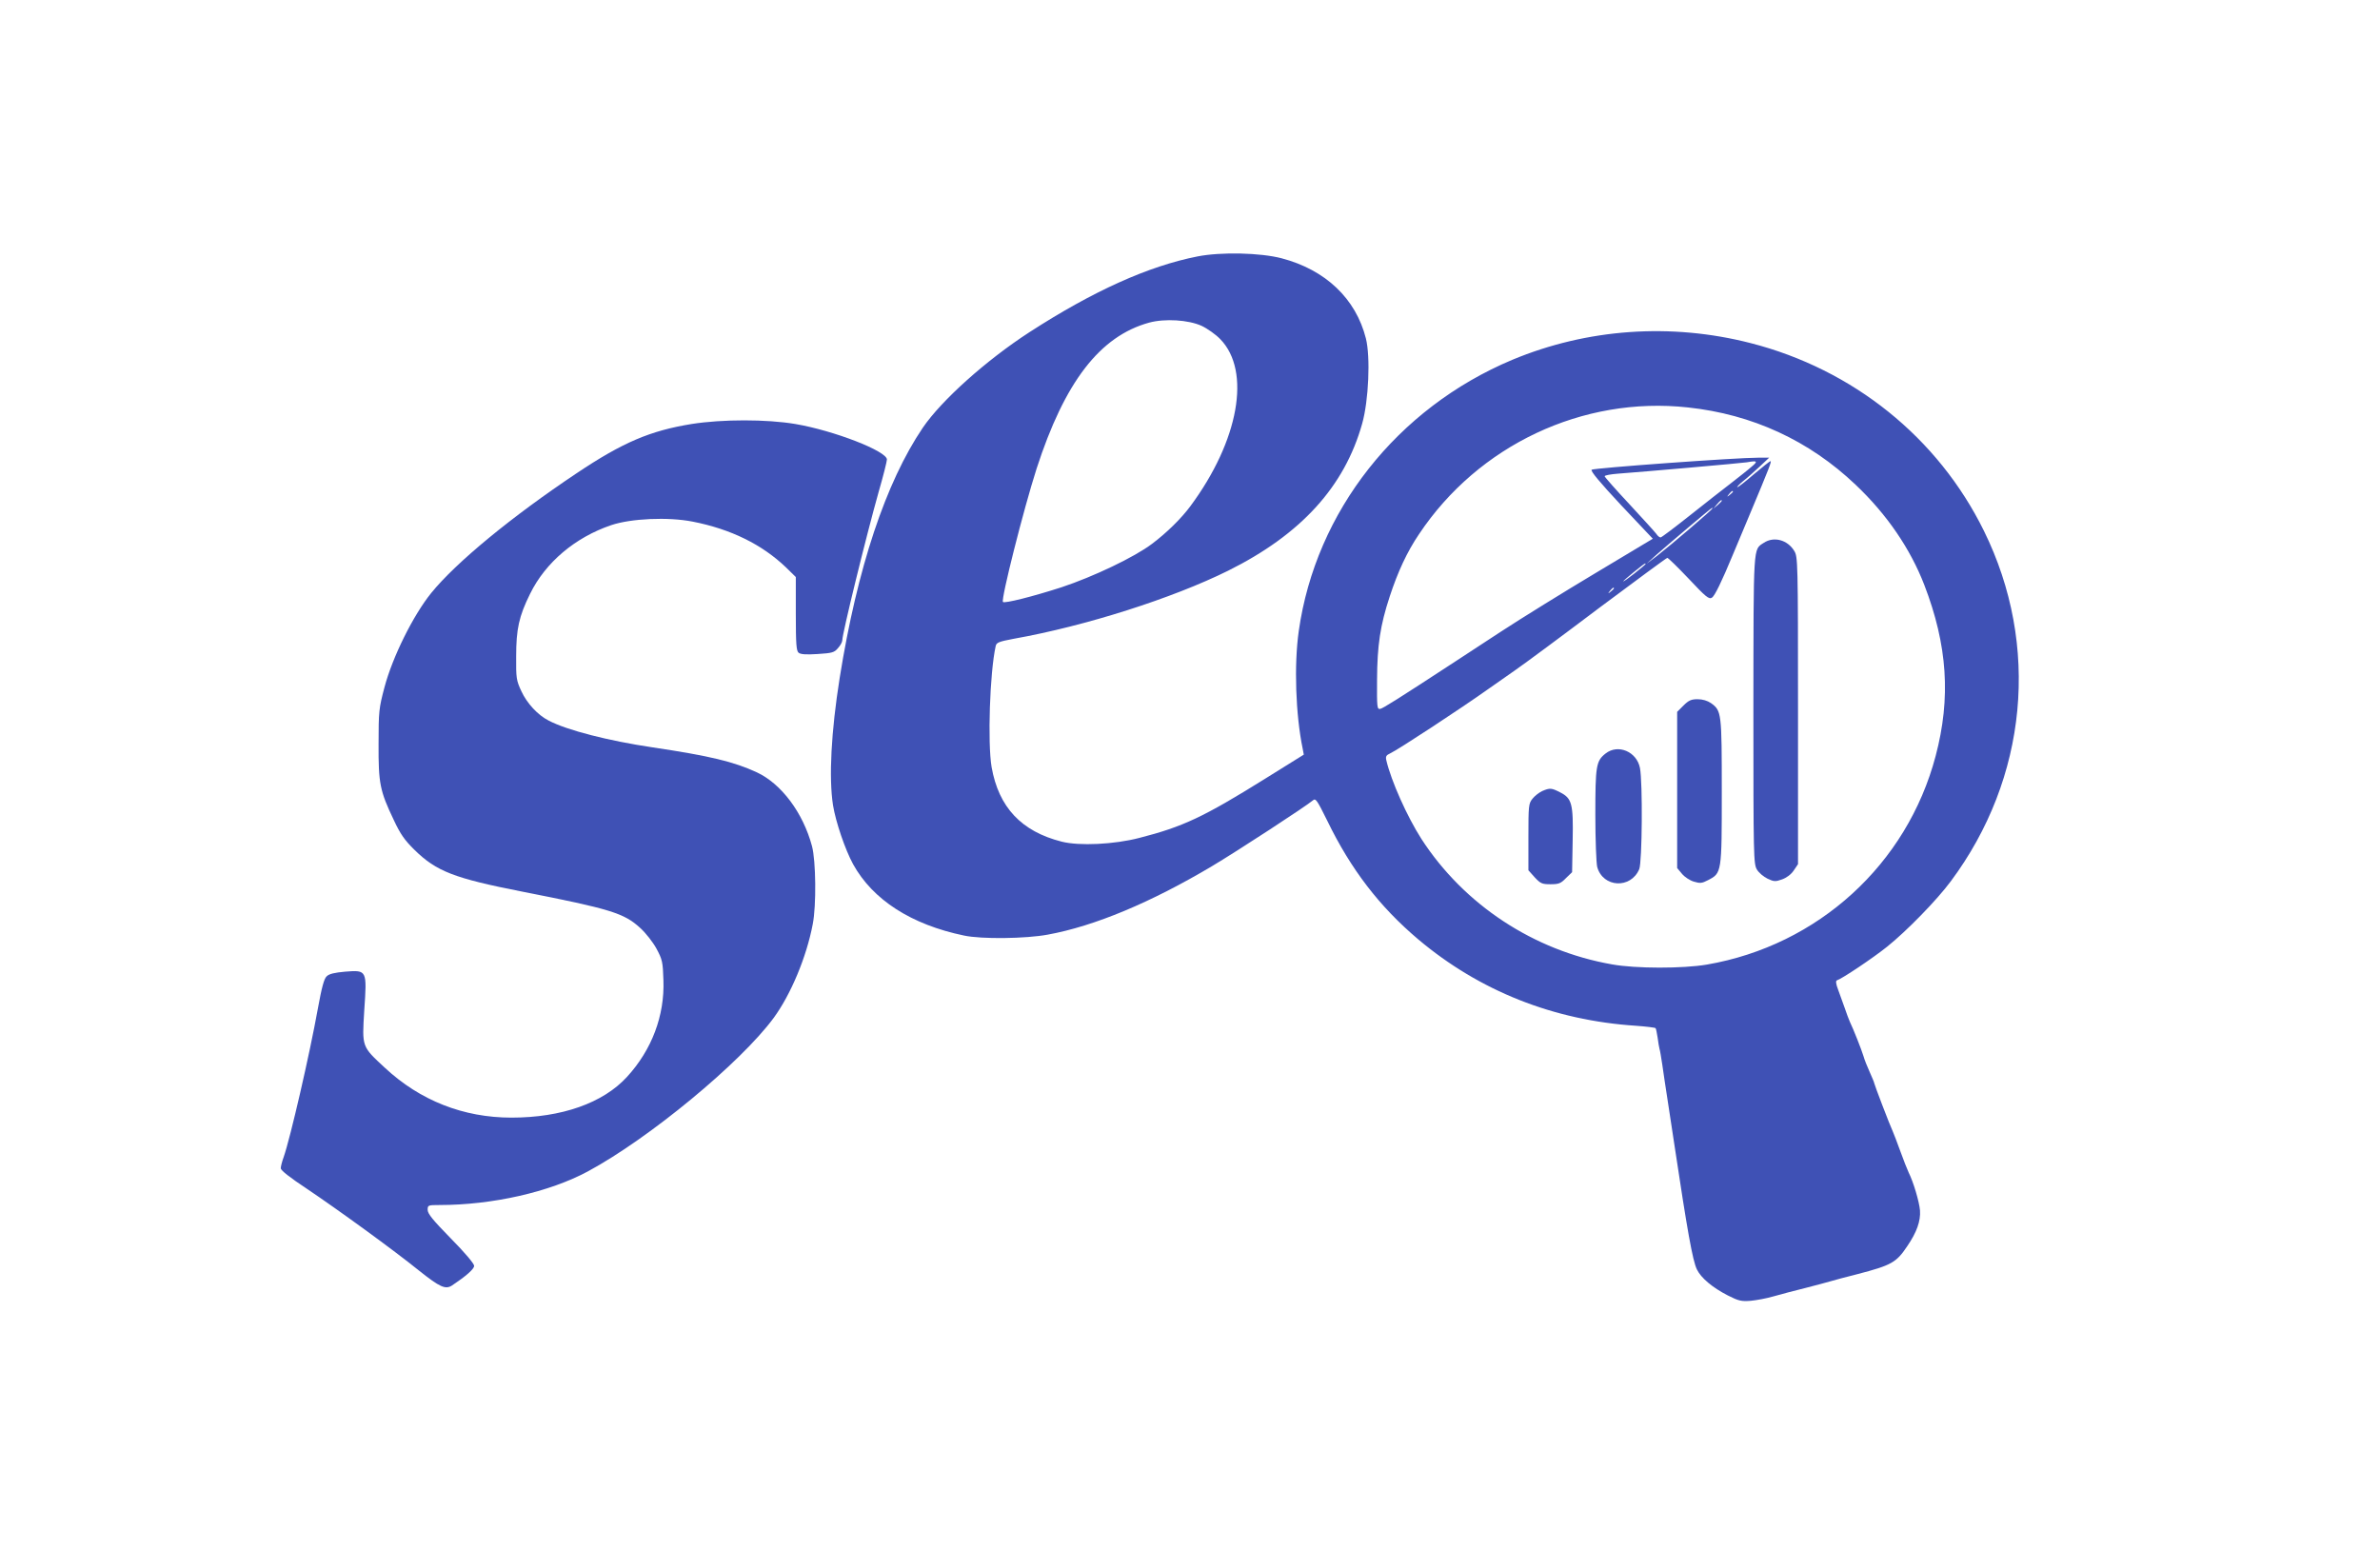
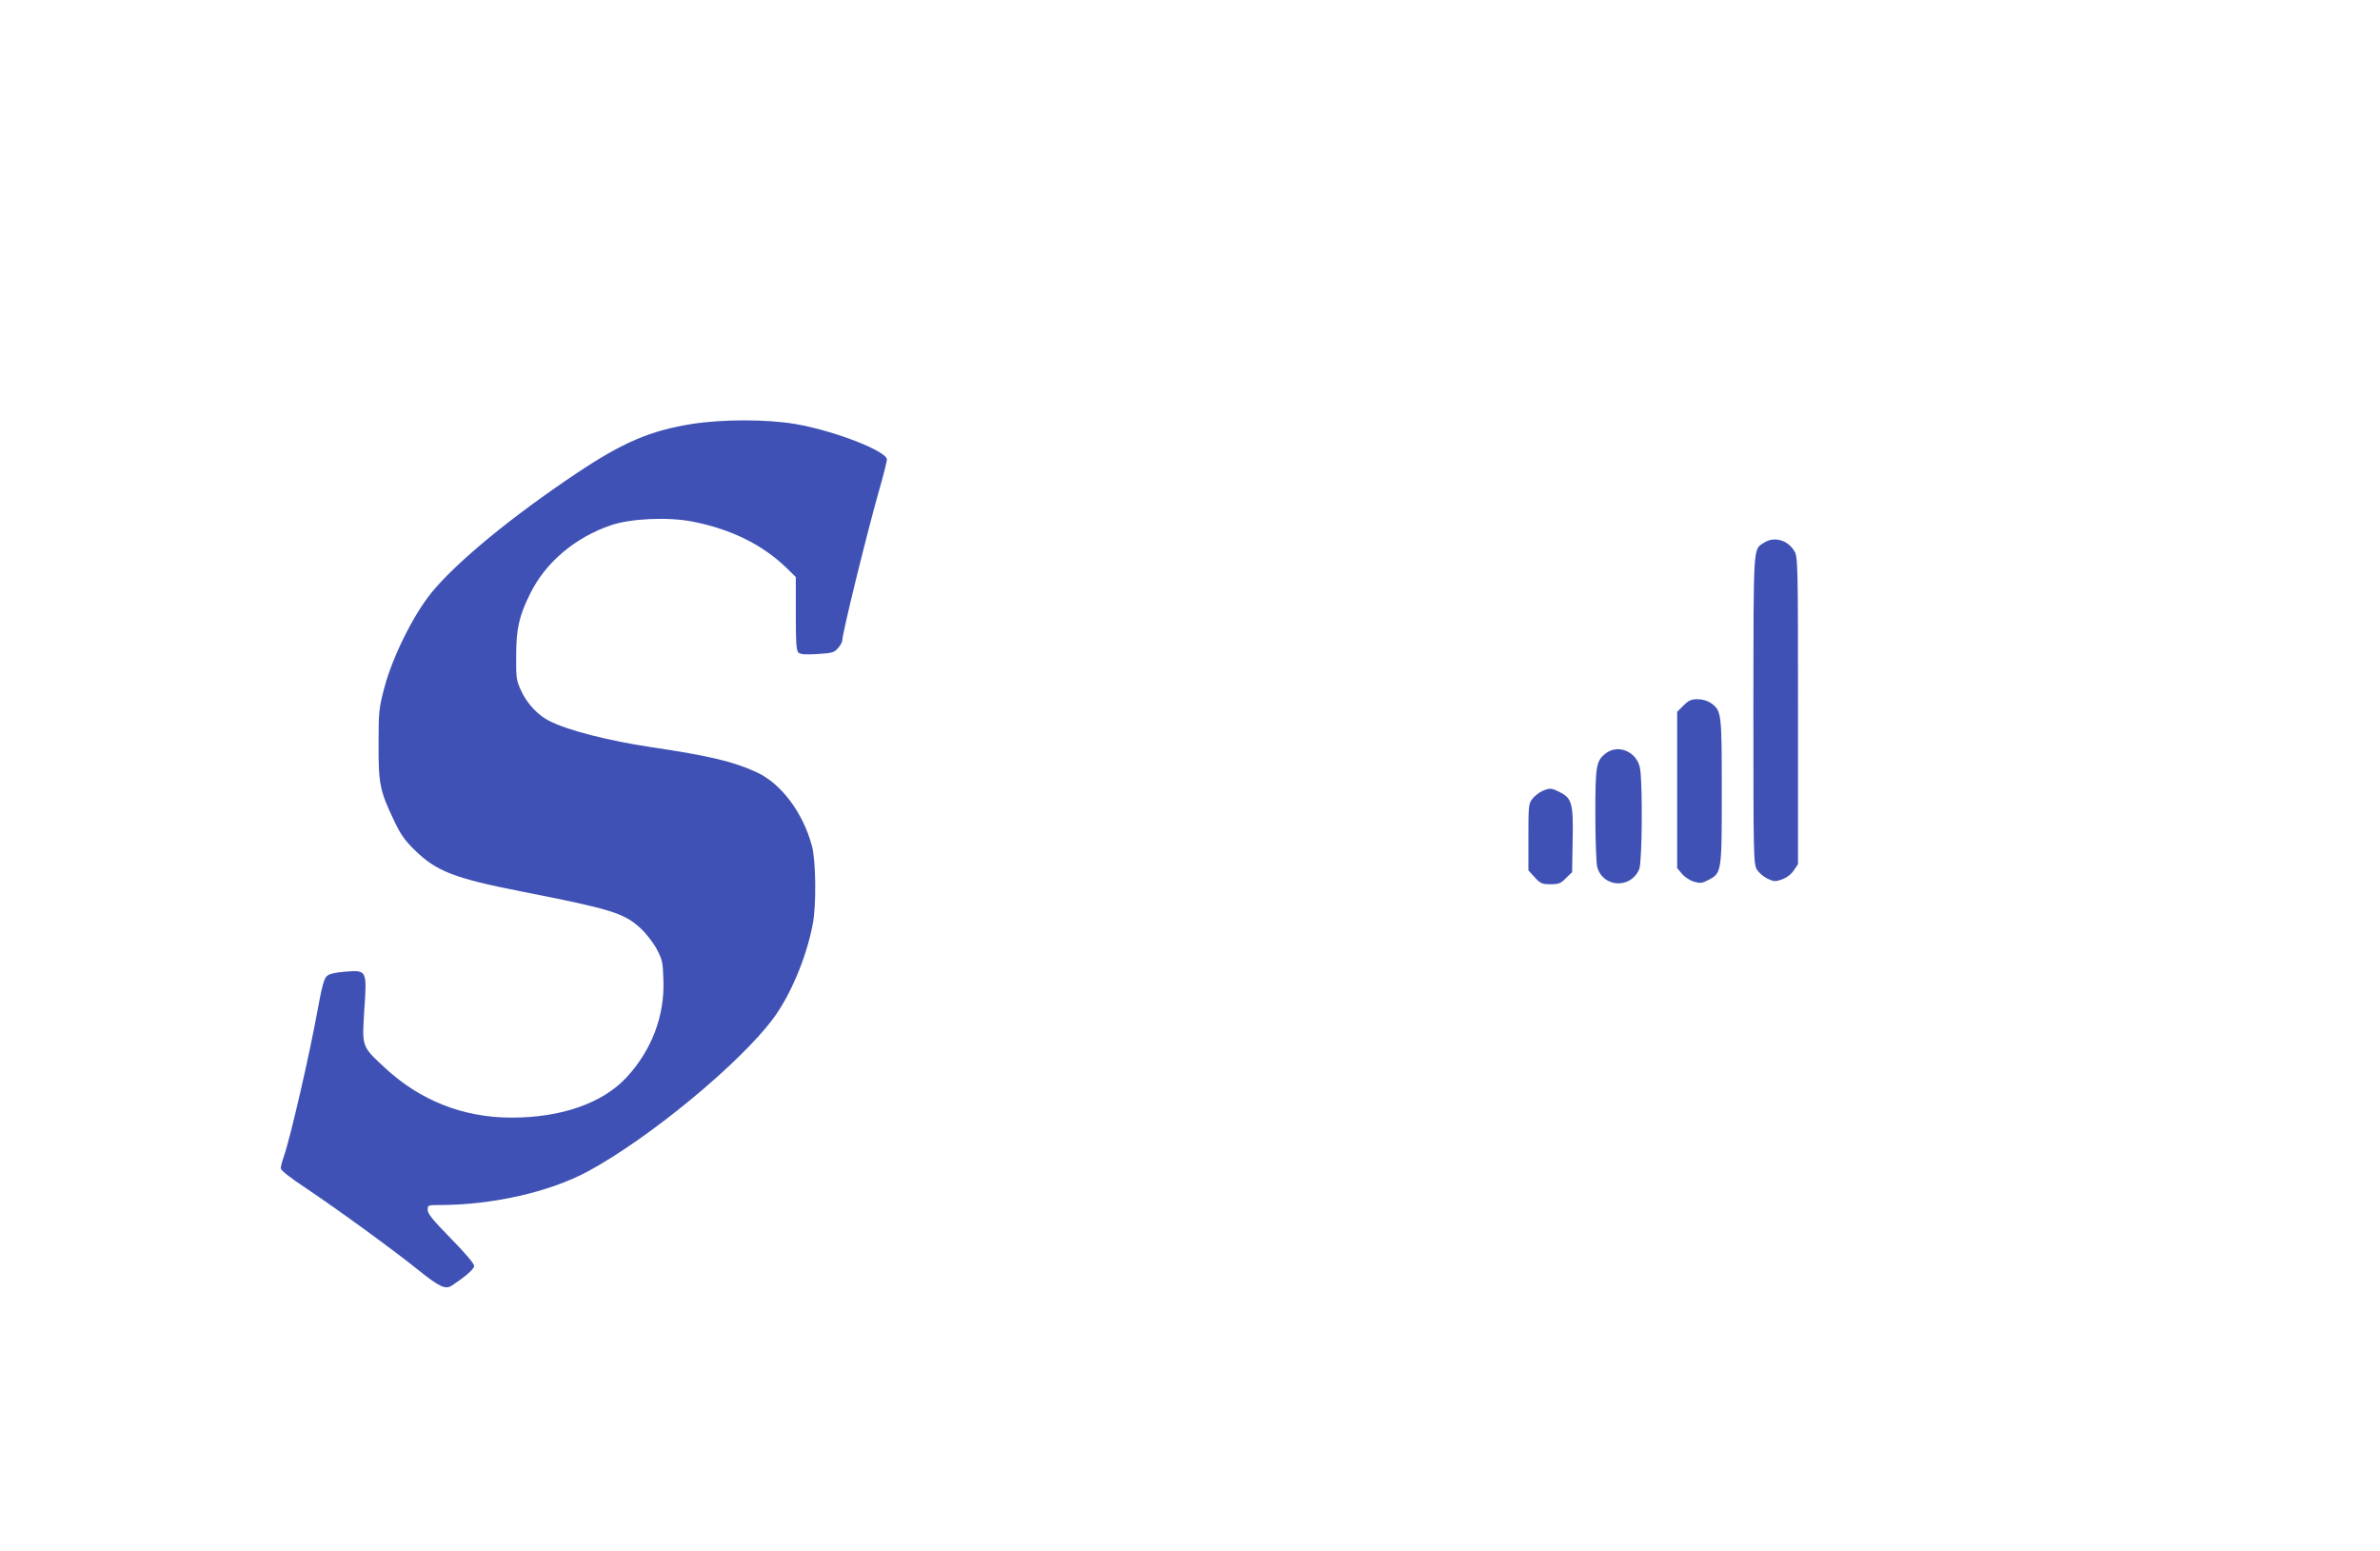
<svg xmlns="http://www.w3.org/2000/svg" version="1.0" width="1280pt" height="834pt" viewBox="0 0 1280 834" preserveAspectRatio="xMidYMid meet">
  <g transform="translate(0,834) scale(0.1,-0.1)" fill="#3f51b5" stroke="none">
-     <path d="M6440 6961 c-264 -52 -561 -186 -903 -407 -233 -151 -473 -366 -574 -514 -199 -294 -352 -752 -447 -1345 -46 -290 -59 -536 -36 -685 15 -91 65 -238 108 -317 106 -192 313 -325 597 -384 94 -20 332 -17 450 5 252 46 555 173 883 368 133 79 510 325 543 354 15 13 22 2 77 -109 127 -262 281 -462 489 -638 330 -278 728 -436 1171 -465 56 -4 104 -10 106 -13 3 -4 7 -27 11 -51 3 -25 8 -52 10 -60 3 -8 9 -46 15 -85 5 -38 19 -128 30 -200 11 -71 27 -175 35 -230 70 -466 98 -623 121 -671 22 -46 84 -98 166 -140 59 -30 74 -33 124 -29 31 3 86 13 123 24 36 10 113 31 171 45 58 15 119 31 135 36 17 5 82 23 147 39 180 47 207 62 265 149 52 76 73 136 69 193 -4 47 -35 152 -61 204 -8 17 -28 68 -45 115 -17 47 -35 94 -40 105 -15 31 -100 254 -100 260 0 4 -11 30 -24 59 -13 29 -29 68 -34 87 -10 33 -54 145 -73 184 -5 11 -18 45 -28 75 -11 30 -27 75 -36 100 -11 28 -13 46 -6 48 28 9 194 120 270 181 105 84 267 250 342 351 414 555 482 1270 179 1885 -247 502 -704 869 -1255 1010 -429 110 -879 78 -1282 -90 -619 -260 -1057 -815 -1148 -1458 -26 -182 -17 -450 21 -633 l6 -32 -212 -132 c-326 -203 -438 -256 -673 -316 -135 -35 -322 -44 -417 -20 -217 55 -339 185 -377 401 -22 129 -10 507 22 651 4 19 18 24 97 39 388 69 854 218 1153 366 392 195 626 452 721 791 35 124 45 359 20 458 -54 214 -217 369 -453 431 -114 30 -326 35 -453 10z m22 -373 c32 -15 77 -47 101 -72 167 -172 100 -546 -161 -898 -48 -65 -128 -144 -207 -203 -94 -71 -314 -176 -486 -233 -155 -50 -306 -88 -315 -79 -12 12 111 499 181 717 151 466 340 712 605 785 85 23 211 15 282 -17z m2616 -439 c346 -37 652 -178 902 -416 168 -159 294 -344 369 -538 125 -324 144 -608 61 -921 -154 -582 -632 -1018 -1230 -1121 -129 -22 -383 -22 -510 1 -422 74 -796 321 -1025 674 -77 120 -163 312 -189 423 -5 21 -1 28 21 38 40 18 380 241 529 347 23 16 86 60 140 98 55 38 260 190 456 338 197 147 361 268 365 268 5 0 56 -50 115 -112 92 -98 109 -112 125 -102 15 9 52 85 113 232 5 12 45 107 88 210 110 262 121 292 114 292 -4 0 -44 -32 -89 -70 -45 -39 -85 -70 -89 -70 -5 0 9 15 31 33 22 17 62 53 90 79 l50 47 -55 0 c-124 0 -891 -56 -900 -65 -7 -7 46 -70 159 -191 l170 -180 -307 -184 c-169 -101 -399 -243 -512 -317 -113 -74 -221 -144 -240 -157 -315 -206 -392 -254 -407 -257 -17 -3 -18 9 -17 157 1 185 17 292 68 447 44 134 93 240 158 336 319 478 880 743 1446 681z m342 -319 c-19 -17 -69 -56 -110 -88 -41 -31 -141 -110 -222 -174 -82 -65 -152 -118 -157 -118 -6 0 -16 8 -23 19 -7 10 -73 82 -145 160 -73 78 -133 146 -133 150 0 5 33 11 73 14 126 9 671 57 692 61 57 10 61 6 25 -24z m-100 -134 c0 -2 -8 -10 -17 -17 -16 -13 -17 -12 -4 4 13 16 21 21 21 13z m-60 -49 c0 -2 -10 -12 -22 -23 l-23 -19 19 23 c18 21 26 27 26 19z m-50 -41 c0 -6 -226 -199 -298 -255 l-57 -43 55 50 c52 46 292 250 298 251 1 1 2 -1 2 -3z m-360 -300 c0 -1 -27 -24 -60 -50 -33 -26 -60 -45 -60 -42 0 4 112 96 118 96 1 0 2 -2 2 -4z m-170 -130 c0 -2 -8 -10 -17 -17 -16 -13 -17 -12 -4 4 13 16 21 21 21 13z" />
    <path d="M9486 5421 c-58 -38 -55 2 -56 -896 0 -795 1 -831 19 -861 10 -17 36 -39 57 -49 34 -16 42 -17 78 -4 25 9 49 27 63 48 l23 34 0 826 c0 802 -1 827 -20 858 -36 60 -110 80 -164 44z" />
    <path d="M9054 4546 l-34 -34 0 -420 0 -420 26 -31 c14 -17 43 -36 64 -42 33 -10 44 -9 76 8 74 38 74 39 74 476 0 424 -1 435 -58 476 -19 13 -45 21 -72 21 -34 0 -48 -6 -76 -34z" />
    <path d="M8635 4288 c-51 -40 -55 -66 -55 -330 0 -135 5 -259 10 -280 31 -112 181 -119 226 -12 16 38 19 466 4 544 -17 88 -118 131 -185 78z" />
    <path d="M8294 4086 c-17 -8 -40 -26 -52 -41 -21 -26 -22 -38 -22 -206 l0 -179 34 -38 c31 -33 39 -37 85 -37 44 0 55 4 83 33 l33 32 3 169 c4 199 -4 228 -67 260 -47 24 -55 25 -97 7z" />
    <path d="M3720 6060 c-223 -36 -371 -99 -619 -265 -349 -233 -648 -479 -782 -644 -97 -120 -208 -344 -251 -506 -30 -113 -32 -130 -32 -305 -1 -213 7 -253 82 -410 35 -75 58 -108 111 -160 118 -116 214 -153 581 -225 473 -93 546 -115 633 -195 30 -27 69 -77 88 -112 31 -58 34 -71 37 -169 7 -190 -62 -374 -196 -520 -129 -141 -352 -219 -621 -219 -259 0 -492 92 -681 268 -125 116 -123 110 -111 308 15 218 15 218 -102 209 -58 -5 -87 -12 -100 -25 -14 -12 -27 -61 -47 -171 -45 -250 -148 -696 -184 -800 -9 -24 -16 -52 -16 -61 0 -12 49 -50 138 -109 170 -114 474 -335 606 -442 112 -89 142 -103 178 -79 76 51 118 88 118 105 0 12 -52 73 -125 147 -96 98 -125 133 -125 154 0 25 2 26 63 26 286 0 593 70 799 181 330 178 821 584 998 824 93 126 178 330 211 505 20 101 17 342 -4 420 -48 179 -164 335 -297 397 -124 57 -251 88 -560 134 -236 35 -460 92 -559 144 -59 30 -117 93 -147 158 -27 58 -29 70 -28 187 0 147 15 216 75 337 83 169 242 303 436 369 107 36 306 45 438 19 205 -40 374 -123 503 -247 l52 -51 0 -197 c0 -165 3 -200 15 -210 11 -9 40 -11 102 -7 79 5 90 8 110 32 13 14 23 33 23 42 0 36 128 558 195 796 25 86 45 166 45 176 0 45 -286 156 -493 191 -154 26 -392 26 -557 0z" />
  </g>
</svg>